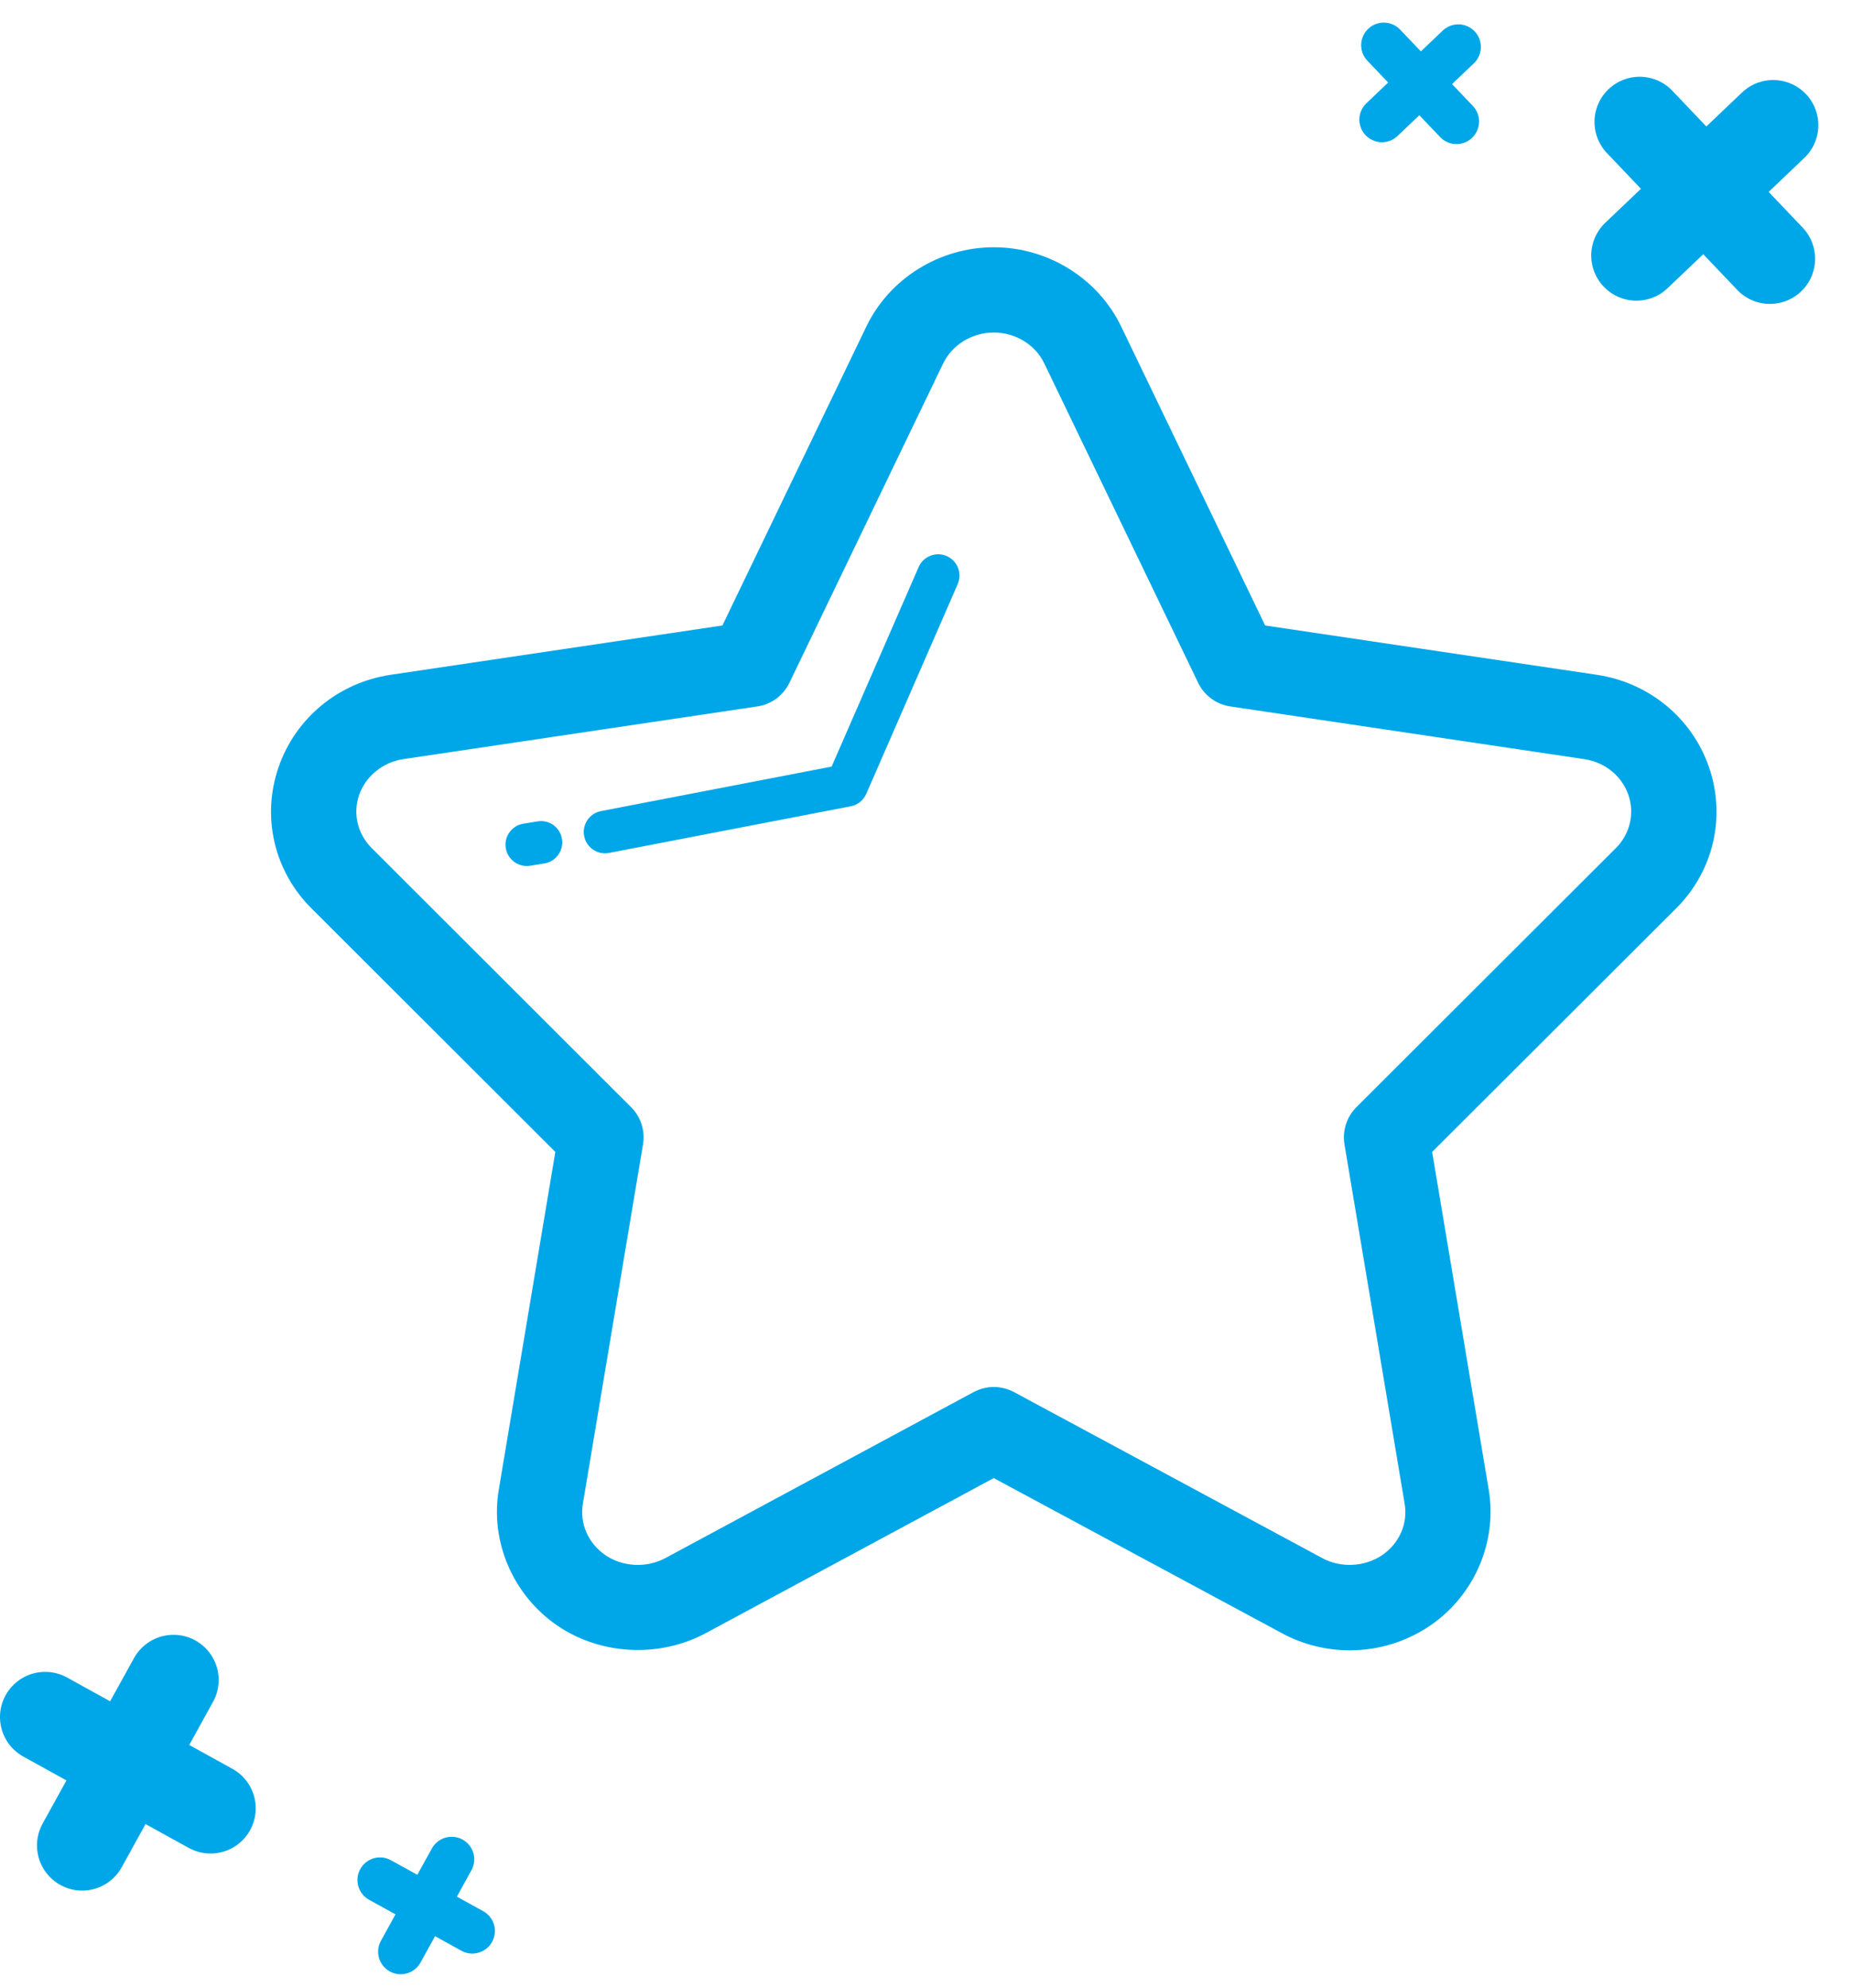
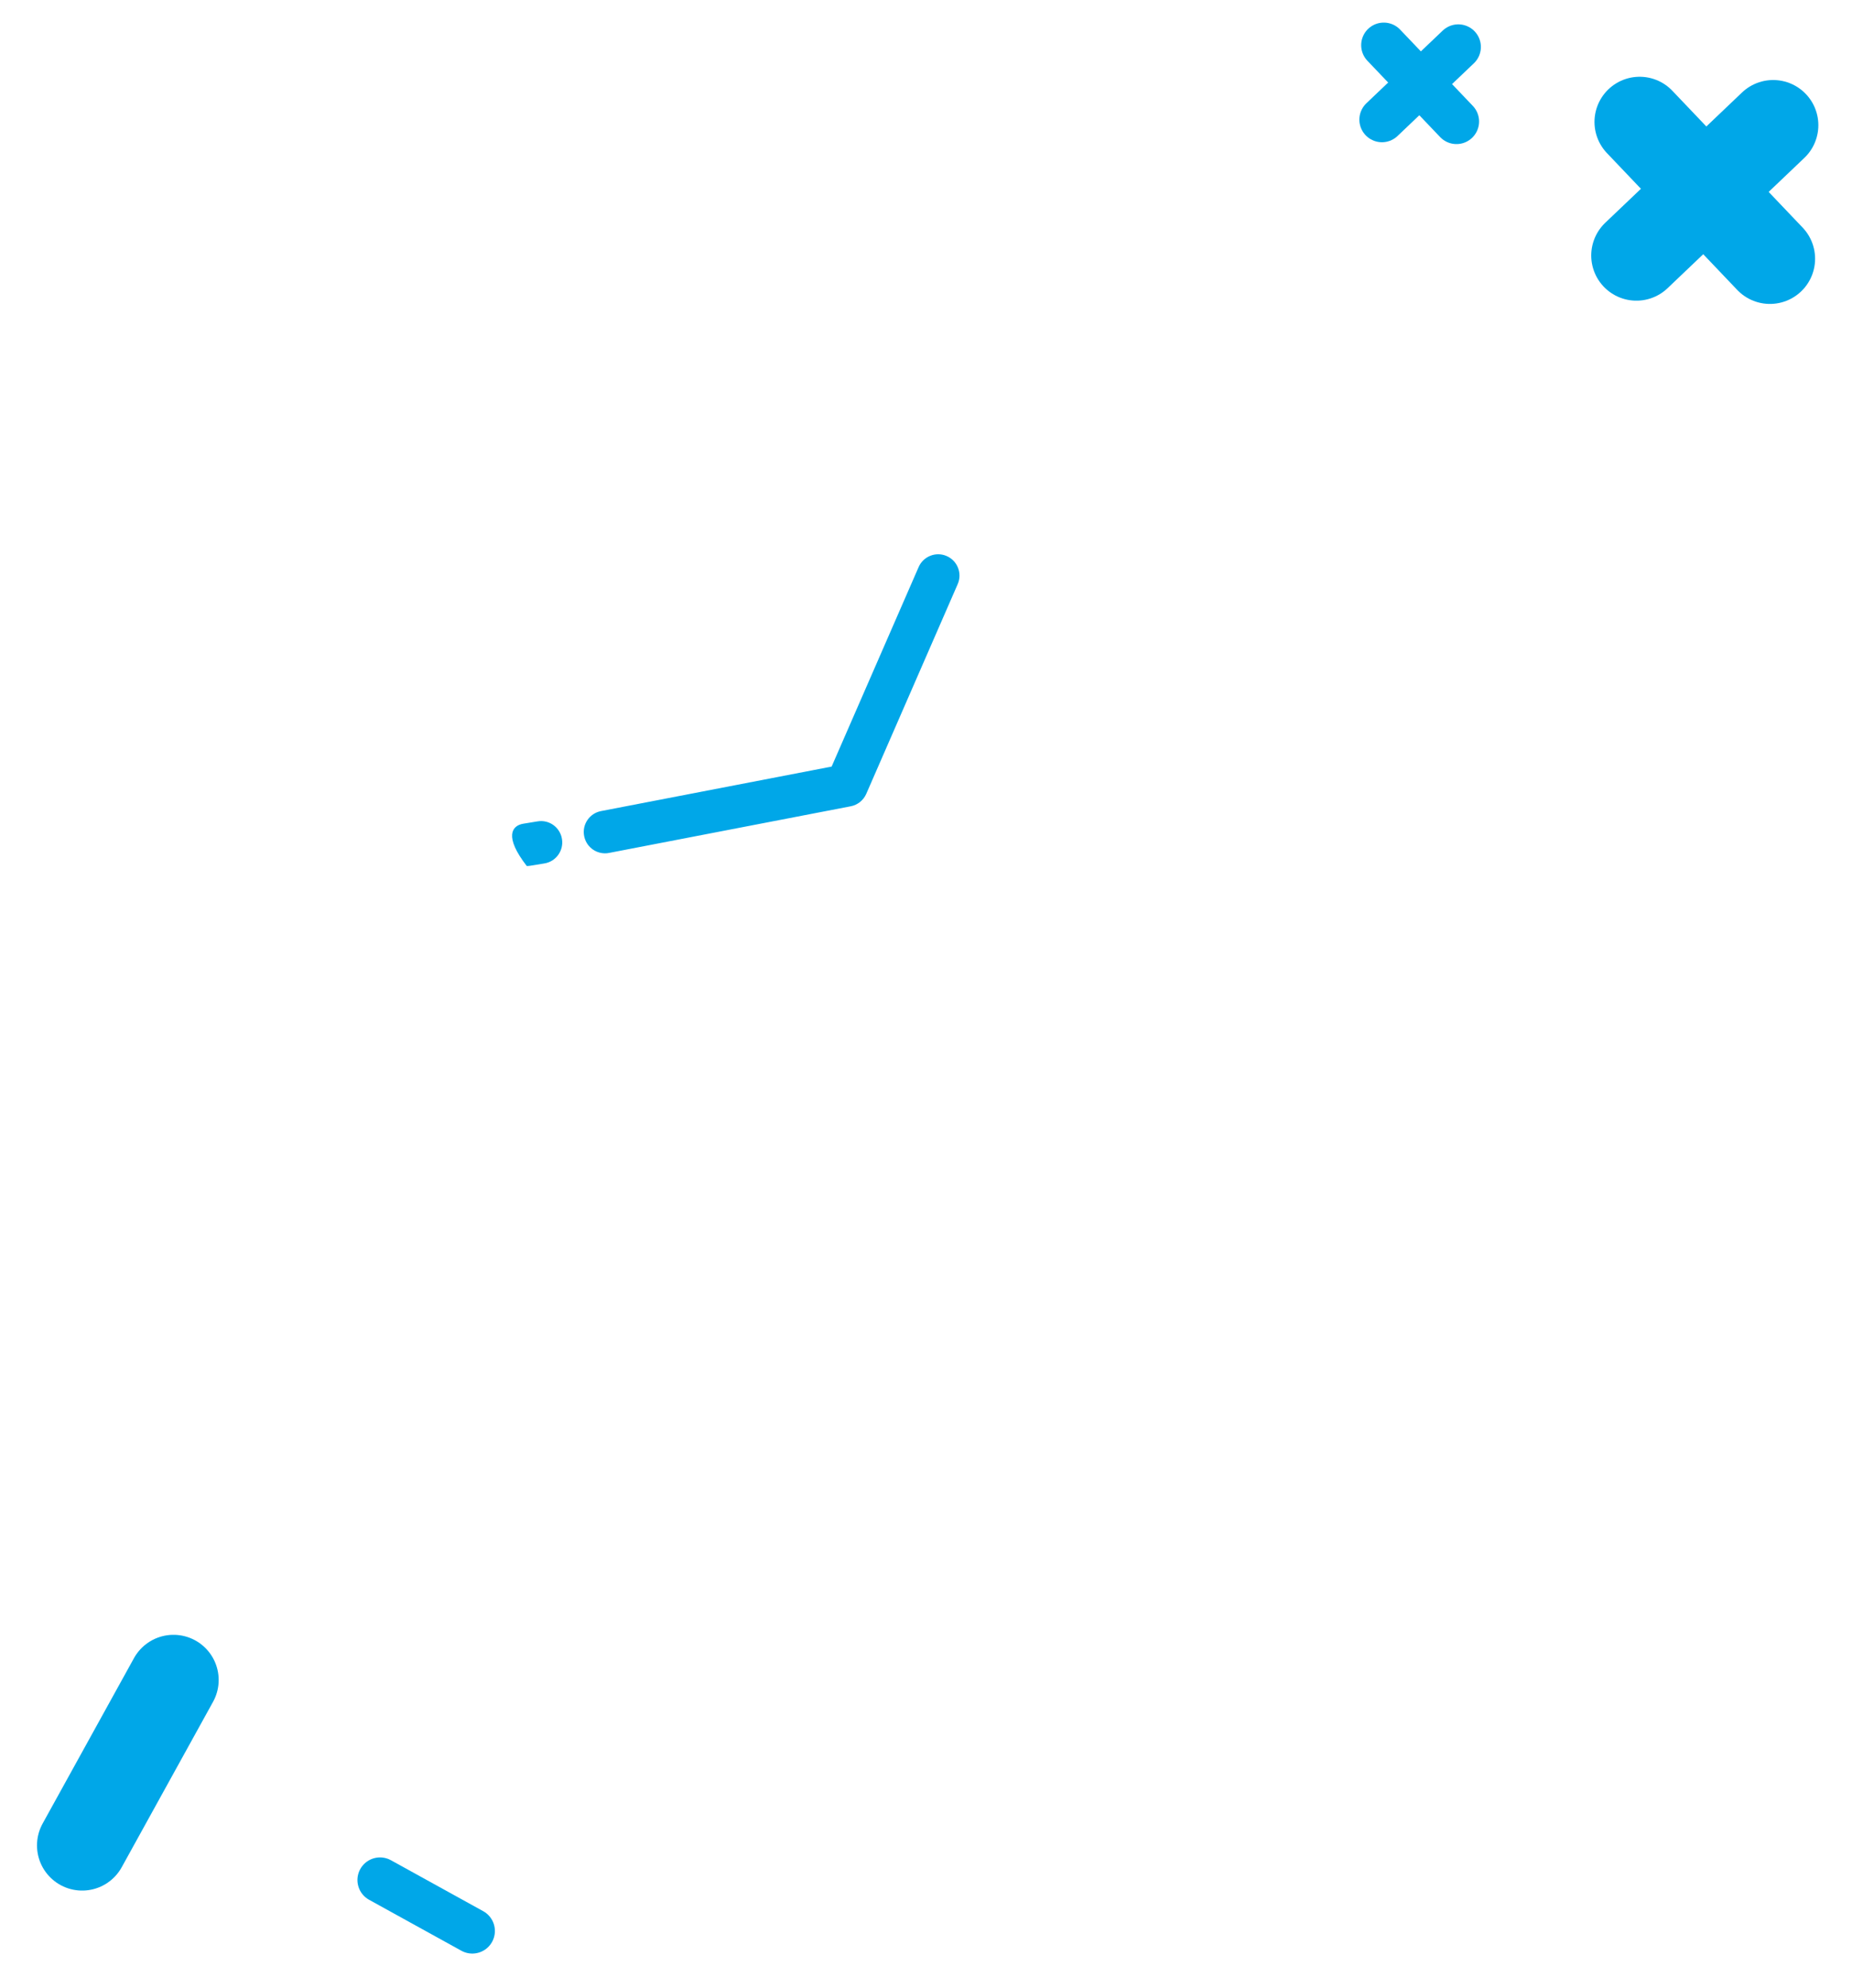
<svg xmlns="http://www.w3.org/2000/svg" width="41" height="44" viewBox="0 0 41 44" fill="none">
  <path d="M36.299 2.699L39.183 5.727" stroke="#00A7E8" stroke-width="2" stroke-miterlimit="10" stroke-linecap="round" stroke-linejoin="round" />
  <path d="M36.227 5.655L39.255 2.771" stroke="#00A7E8" stroke-width="2" stroke-miterlimit="10" stroke-linecap="round" stroke-linejoin="round" />
-   <path d="M1 38.004L4.661 40.025" stroke="#00A7E8" stroke-width="2" stroke-miterlimit="10" stroke-linecap="round" stroke-linejoin="round" />
  <path d="M1.819 40.845L3.841 37.184" stroke="#00A7E8" stroke-width="2" stroke-miterlimit="10" stroke-linecap="round" stroke-linejoin="round" />
  <path d="M30.634 1L32.244 2.689" stroke="#00A7E8" stroke-miterlimit="10" stroke-linecap="round" stroke-linejoin="round" />
  <path d="M30.594 2.648L32.284 1.039" stroke="#00A7E8" stroke-miterlimit="10" stroke-linecap="round" stroke-linejoin="round" />
  <path d="M8.413 41.611L10.456 42.739" stroke="#00A7E8" stroke-miterlimit="10" stroke-linecap="round" stroke-linejoin="round" />
-   <path d="M8.871 43.197L9.999 41.154" stroke="#00A7E8" stroke-miterlimit="10" stroke-linecap="round" stroke-linejoin="round" />
  <g clip-path="url(#clip0_200_156)">
-     <path d="M29.881 36.527C29.361 36.527 28.845 36.399 28.386 36.152L22 32.715L15.617 36.151C14.582 36.703 13.284 36.629 12.331 35.975C11.353 35.3 10.847 34.12 11.043 32.967L12.294 25.496L6.897 20.107C6.068 19.282 5.787 18.084 6.166 16.983C6.542 15.892 7.494 15.107 8.652 14.935L15.993 13.844L19.181 7.224C19.695 6.16 20.802 5.473 22 5.473C23.2 5.473 24.306 6.16 24.819 7.224L28.008 13.844L35.348 14.935C36.505 15.107 37.459 15.891 37.835 16.982C38.213 18.085 37.933 19.282 37.104 20.108L31.705 25.496L32.957 32.968C33.151 34.121 32.646 35.301 31.67 35.974C31.14 36.336 30.522 36.527 29.881 36.527ZM22 30.699C22.154 30.699 22.308 30.737 22.448 30.811L29.278 34.489C29.688 34.709 30.217 34.681 30.602 34.418C30.98 34.158 31.171 33.721 31.096 33.281L29.764 25.328C29.715 25.027 29.813 24.72 30.029 24.505L35.772 18.772C36.085 18.459 36.192 18.008 36.05 17.595C35.905 17.175 35.53 16.869 35.071 16.802L27.237 15.636C26.928 15.591 26.66 15.394 26.525 15.113L23.118 8.043C22.918 7.627 22.48 7.36 22 7.36C21.521 7.36 21.082 7.628 20.88 8.044L17.476 15.113C17.341 15.394 17.074 15.591 16.765 15.636L8.929 16.802C8.477 16.869 8.094 17.181 7.95 17.597C7.808 18.009 7.916 18.459 8.229 18.771L13.971 24.505C14.187 24.72 14.285 25.027 14.235 25.328L12.904 33.28C12.83 33.722 13.02 34.157 13.401 34.42C13.78 34.68 14.308 34.711 14.726 34.488L21.553 30.812C21.693 30.738 21.846 30.699 22 30.699Z" fill="#00A7E8" />
-     <path d="M11.662 19.168C11.435 19.168 11.235 19.003 11.197 18.772C11.155 18.515 11.33 18.272 11.587 18.231L11.9 18.18C12.159 18.136 12.4 18.313 12.441 18.57C12.483 18.827 12.308 19.07 12.051 19.111L11.738 19.162C11.713 19.166 11.687 19.168 11.662 19.168ZM13.394 18.887C13.172 18.887 12.975 18.73 12.932 18.504C12.882 18.249 13.05 18.001 13.306 17.952L18.411 16.967L20.337 12.551C20.441 12.313 20.72 12.203 20.957 12.307C21.197 12.411 21.306 12.689 21.202 12.928L19.177 17.572C19.114 17.714 18.986 17.817 18.833 17.846L13.484 18.878C13.454 18.885 13.424 18.887 13.394 18.887Z" fill="#00A7E8" />
+     <path d="M11.662 19.168C11.155 18.515 11.33 18.272 11.587 18.231L11.9 18.18C12.159 18.136 12.4 18.313 12.441 18.57C12.483 18.827 12.308 19.07 12.051 19.111L11.738 19.162C11.713 19.166 11.687 19.168 11.662 19.168ZM13.394 18.887C13.172 18.887 12.975 18.73 12.932 18.504C12.882 18.249 13.05 18.001 13.306 17.952L18.411 16.967L20.337 12.551C20.441 12.313 20.72 12.203 20.957 12.307C21.197 12.411 21.306 12.689 21.202 12.928L19.177 17.572C19.114 17.714 18.986 17.817 18.833 17.846L13.484 18.878C13.454 18.885 13.424 18.887 13.394 18.887Z" fill="#00A7E8" />
  </g>
  <defs>
    <clipPath id="clip0_200_156">
      <rect width="32" height="32" fill="white" transform="translate(6 5)" />
    </clipPath>
  </defs>
</svg>